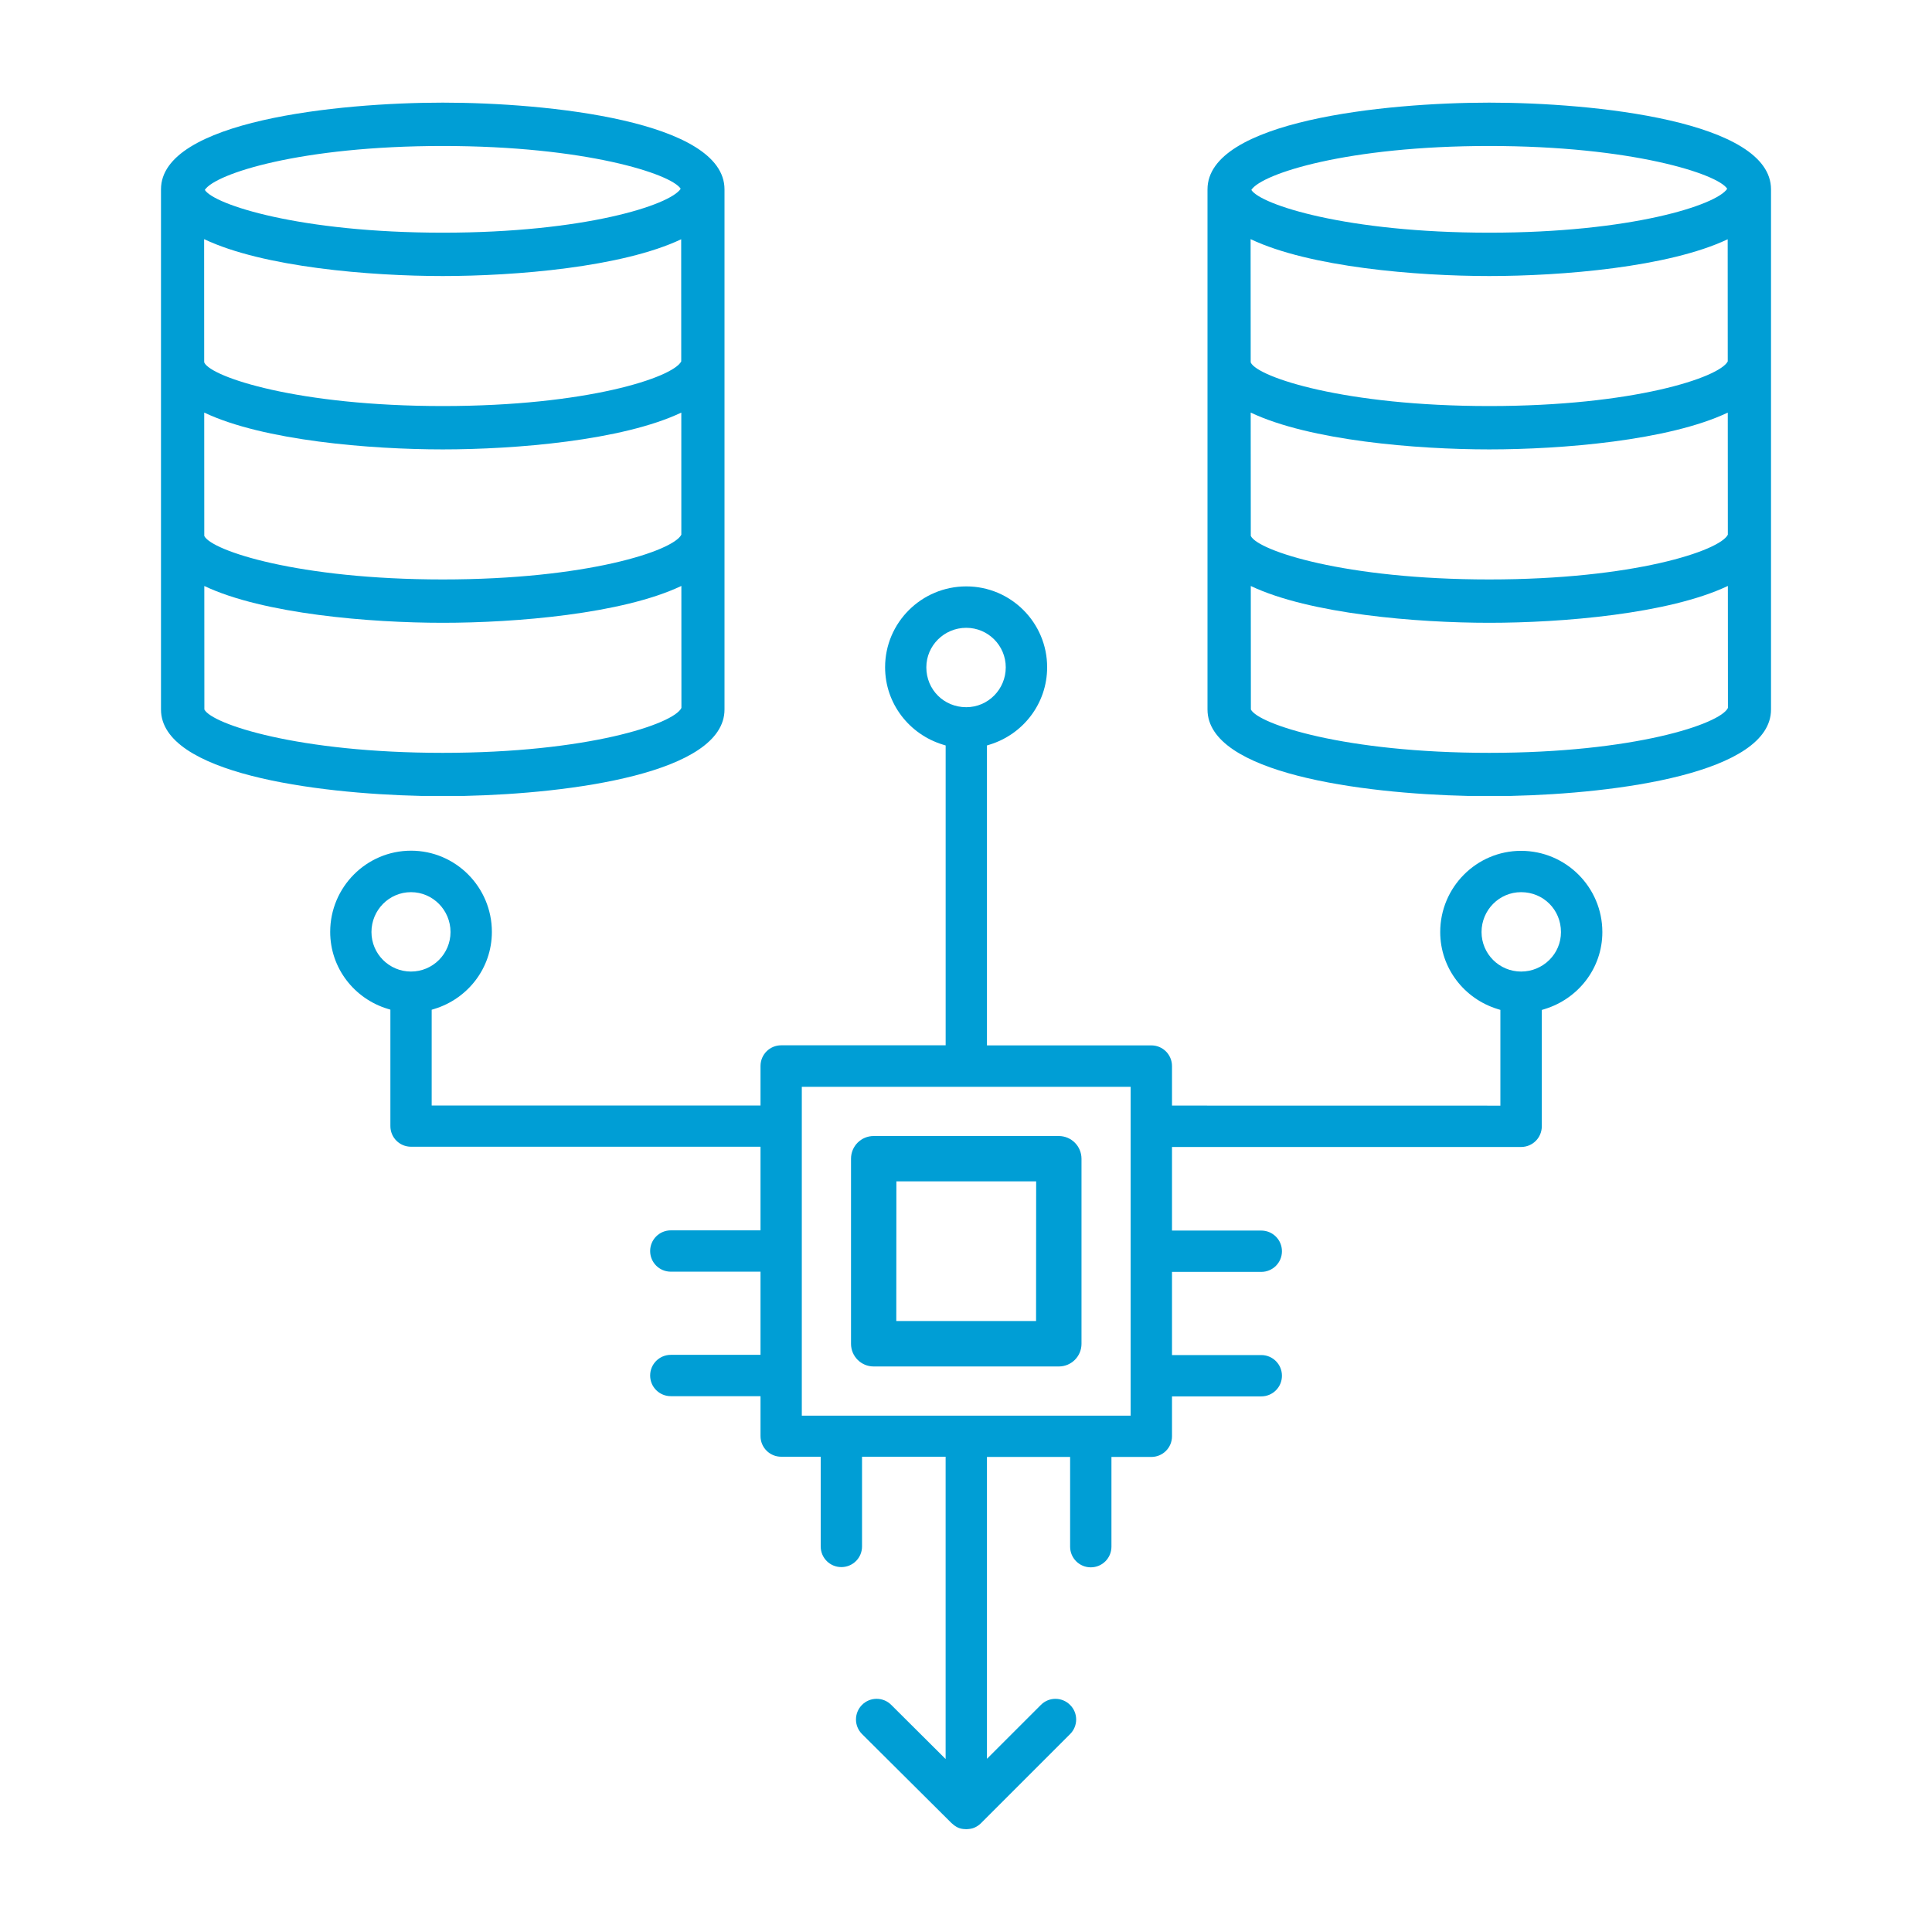
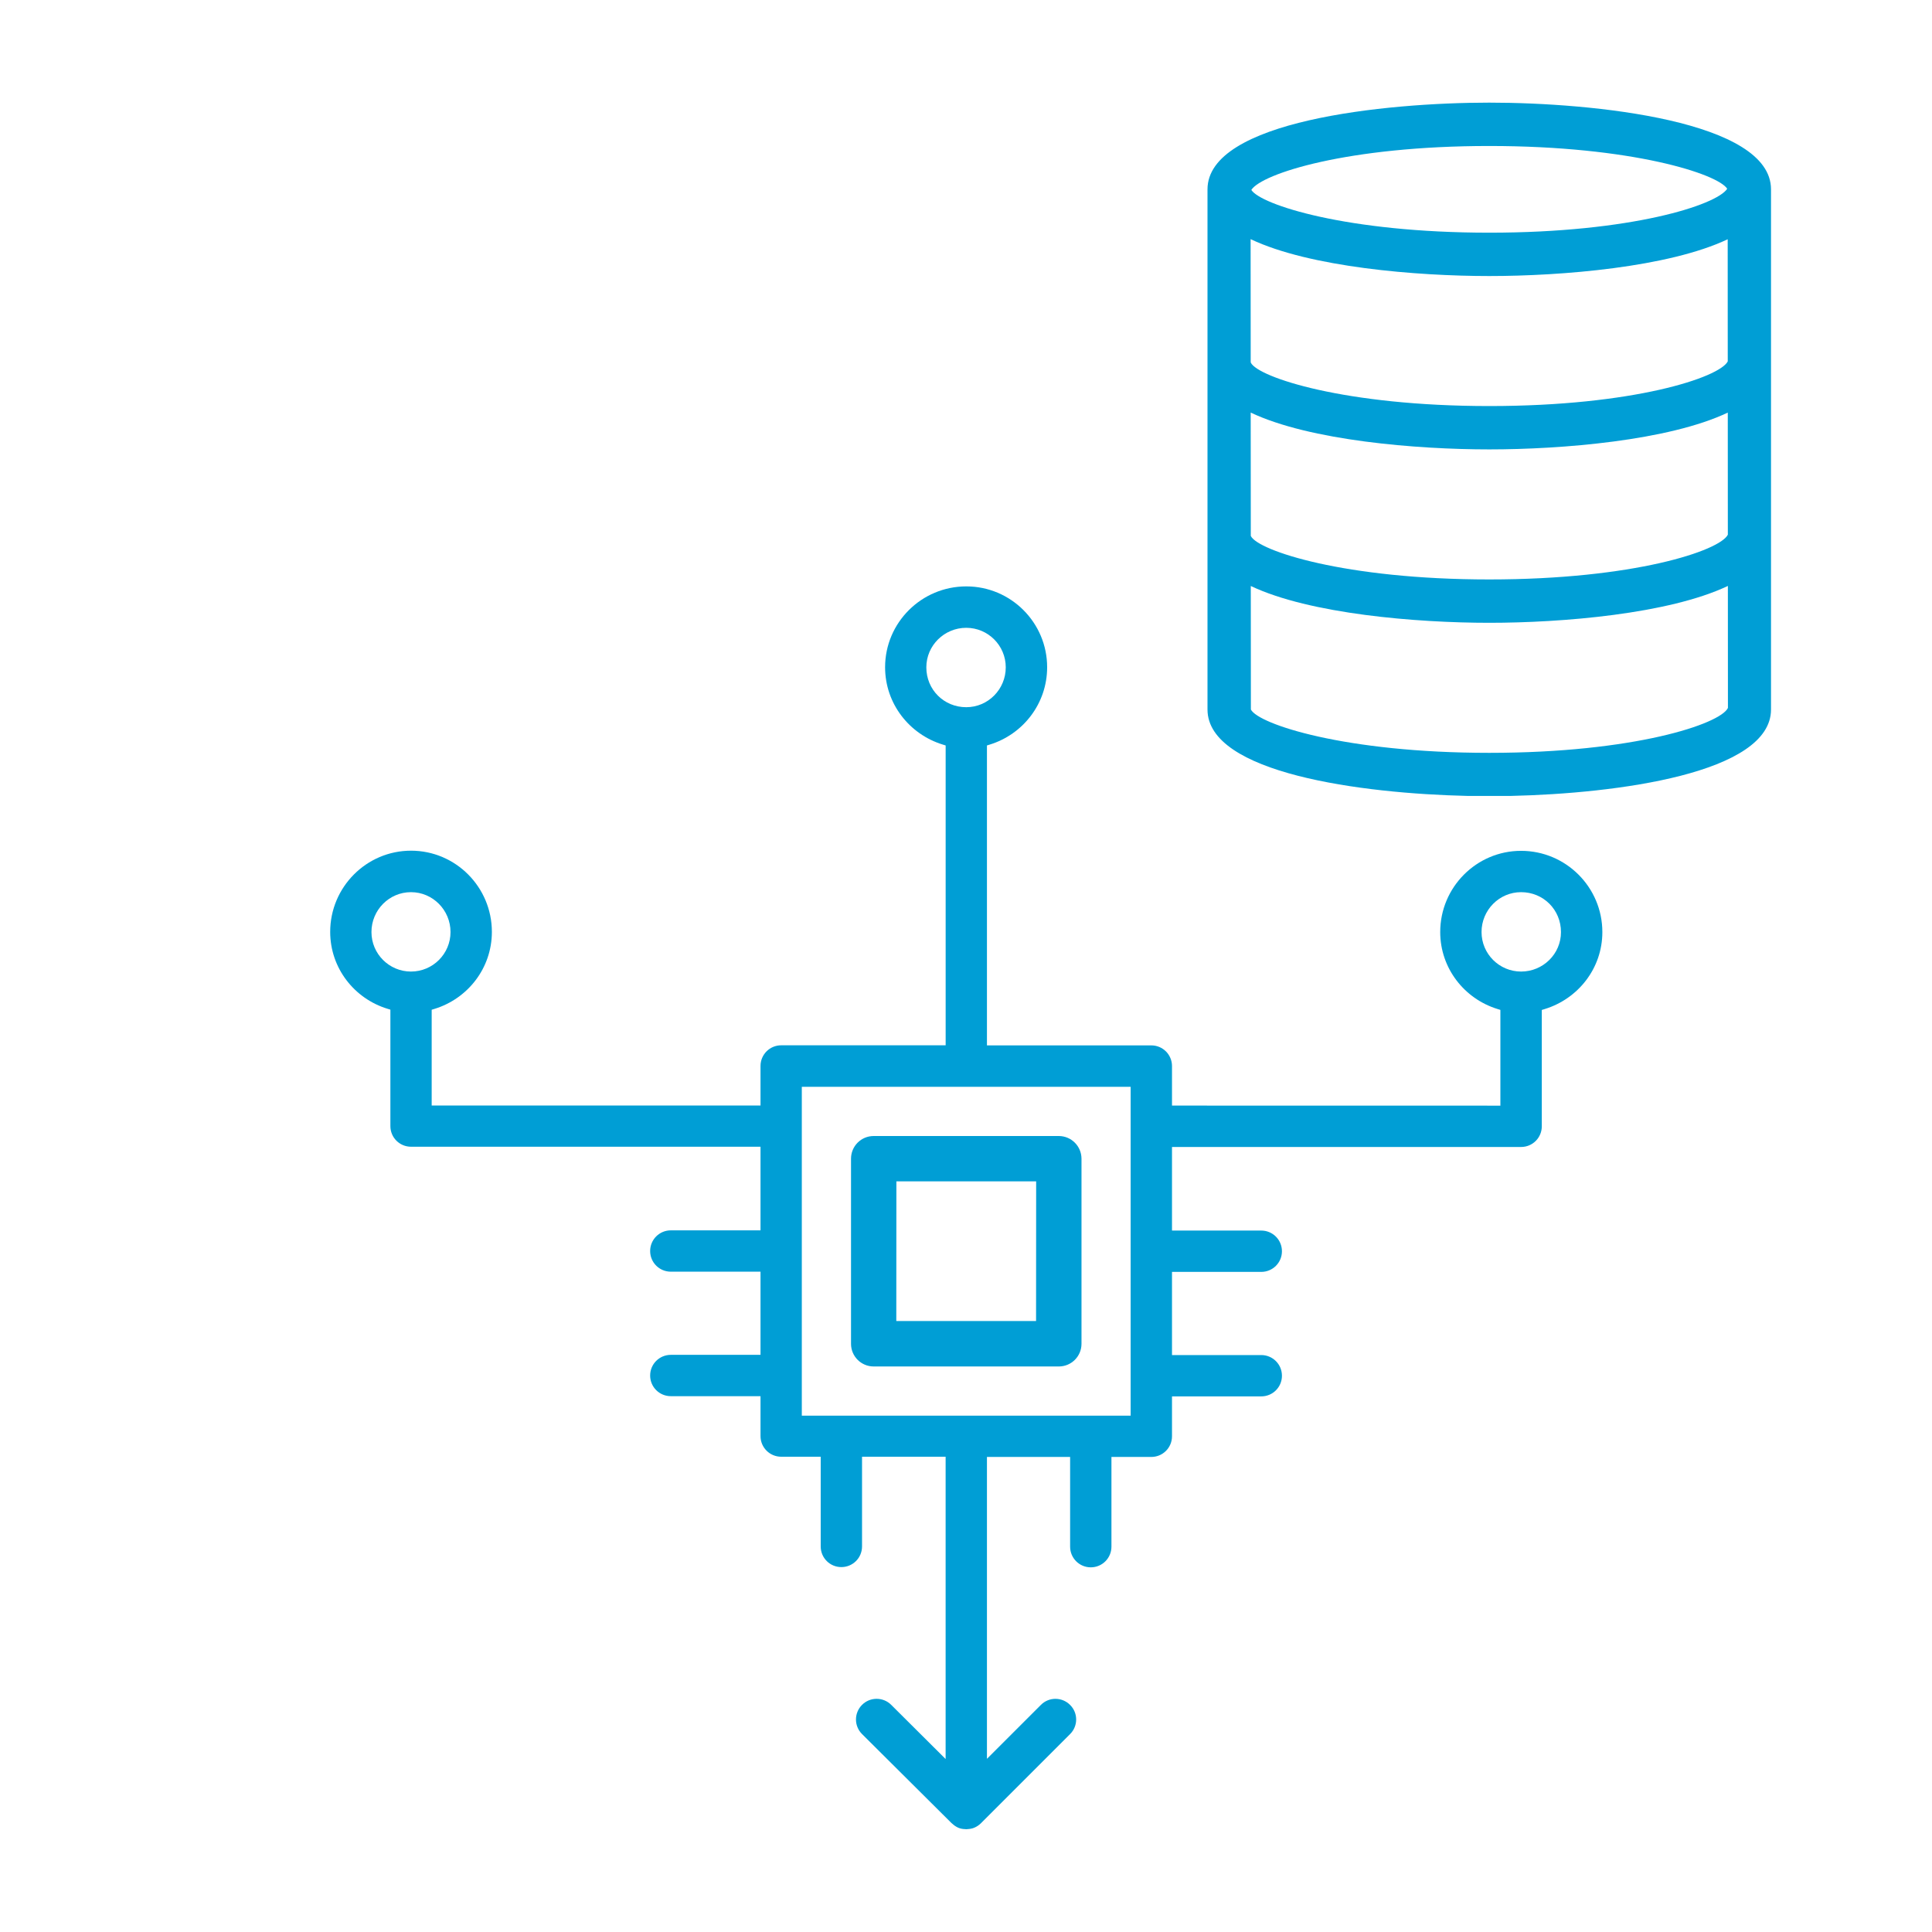
<svg xmlns="http://www.w3.org/2000/svg" width="64" height="64" viewBox="0 0 64 64" fill="none">
  <g id="data-training">
    <g id="Vector">
-       <path fill-rule="evenodd" clip-rule="evenodd" d="M24 23.503C24 25.62 18.885 26.287 15.385 26.366H13.949C10.449 26.287 5.333 25.62 5.333 23.503V6.272C5.333 4.005 11.2 3.4 14.667 3.4C18.133 3.4 24 4.005 24 6.272V23.503ZM6.77 23.503L6.768 19.412C8.727 20.341 12.27 20.631 14.667 20.631C17.067 20.631 20.614 20.34 22.571 19.41L22.573 23.451C22.319 23.985 19.46 24.939 14.667 24.939C9.875 24.939 7.016 23.985 6.77 23.503ZM14.667 14.887C12.268 14.887 8.723 14.597 6.765 13.667L6.767 17.745L6.77 17.759C7.016 18.242 9.875 19.195 14.667 19.195C19.448 19.195 22.305 18.246 22.57 17.712L22.569 13.668C20.61 14.597 17.066 14.887 14.667 14.887ZM22.565 7.926L22.567 11.972C22.29 12.507 19.437 13.451 14.667 13.451C9.875 13.451 7.015 12.498 6.77 12.016C6.77 12.01 6.768 12.005 6.767 12.001C6.765 11.996 6.764 11.991 6.764 11.986L6.762 7.922C8.719 8.853 12.267 9.144 14.667 9.144C17.064 9.144 20.606 8.854 22.565 7.926ZM22.549 6.253C22.242 5.765 19.399 4.836 14.667 4.836C9.968 4.836 7.133 5.752 6.785 6.291C7.093 6.779 9.935 7.708 14.667 7.708C19.367 7.708 22.201 6.792 22.549 6.253Z" fill="#009ED5" />
      <path fill-rule="evenodd" clip-rule="evenodd" d="M58.667 23.503C58.667 25.62 53.551 26.287 50.051 26.366H48.615C45.115 26.287 40 25.62 40 23.503V6.272C40 4.005 45.867 3.4 49.333 3.4C52.8 3.4 58.667 4.005 58.667 6.272V23.503ZM41.437 23.503L41.434 19.412C43.393 20.341 46.936 20.631 49.334 20.631C51.734 20.631 55.28 20.34 57.238 19.41L57.24 23.451C56.986 23.985 54.126 24.939 49.334 24.939C44.542 24.939 41.682 23.985 41.437 23.503ZM49.334 14.887C46.935 14.887 43.39 14.597 41.431 13.667L41.434 17.745L41.437 17.759C41.682 18.242 44.542 19.195 49.334 19.195C54.115 19.195 56.971 18.246 57.237 17.712L57.235 13.668C55.277 14.597 51.732 14.887 49.334 14.887ZM57.232 7.926L57.234 11.972C56.956 12.507 54.103 13.451 49.334 13.451C44.541 13.451 41.682 12.498 41.436 12.016C41.436 12.01 41.435 12.005 41.433 12.001C41.432 11.996 41.431 11.991 41.431 11.986L41.428 7.922C43.386 8.853 46.933 9.144 49.334 9.144C51.731 9.144 55.273 8.854 57.232 7.926ZM57.216 6.253C56.909 5.765 54.066 4.836 49.334 4.836C44.634 4.836 41.8 5.752 41.452 6.291C41.759 6.779 44.602 7.708 49.334 7.708C54.034 7.708 56.868 6.792 57.216 6.253Z" fill="#009ED5" />
      <path fill-rule="evenodd" clip-rule="evenodd" d="M28.942 37.632H35.072C35.488 37.632 35.824 37.967 35.826 38.383V44.515C35.826 44.931 35.49 45.266 35.075 45.266H28.942C28.527 45.266 28.191 44.931 28.191 44.515V38.383C28.191 37.967 28.527 37.632 28.942 37.632ZM34.321 43.761H29.691L29.694 39.134H34.324L34.321 43.761Z" fill="#009ED5" />
      <path fill-rule="evenodd" clip-rule="evenodd" d="M38.14 34.63C38.519 34.63 38.824 34.936 38.824 35.315V36.624L49.702 36.626V33.454L49.608 33.425C48.511 33.088 47.709 32.077 47.709 30.875C47.709 29.392 48.91 28.185 50.387 28.185C51.872 28.185 53.08 29.39 53.08 30.877C53.08 32.081 52.273 33.09 51.168 33.427L51.074 33.456V37.31C51.074 37.689 50.768 37.995 50.389 37.995H38.824V40.764H41.781C42.16 40.764 42.466 41.07 42.466 41.449C42.466 41.828 42.16 42.133 41.781 42.133H38.824V44.888H41.781C42.16 44.888 42.466 45.194 42.466 45.573C42.466 45.952 42.16 46.257 41.781 46.257H38.824V47.579C38.824 47.957 38.518 48.263 38.14 48.263H36.818V51.235C36.818 51.614 36.512 51.92 36.134 51.92C35.755 51.92 35.449 51.614 35.449 51.235V48.263H32.694V58.263L34.481 56.477C34.747 56.209 35.179 56.209 35.448 56.478C35.716 56.743 35.717 57.176 35.448 57.444L32.492 60.4C32.431 60.461 32.355 60.511 32.27 60.547C32.201 60.575 32.126 60.588 32.045 60.592C32.031 60.593 32.019 60.595 32.011 60.596C32.003 60.595 31.991 60.592 31.976 60.592C31.893 60.59 31.816 60.577 31.749 60.548C31.674 60.516 31.605 60.468 31.542 60.41C31.534 60.402 31.527 60.397 31.522 60.393L31.519 60.391L28.557 57.444C28.289 57.178 28.288 56.746 28.555 56.477C28.821 56.209 29.256 56.209 29.522 56.475L31.325 58.27V48.256H28.556V51.228C28.556 51.607 28.25 51.912 27.871 51.912C27.492 51.912 27.187 51.607 27.187 51.228V48.256H25.878C25.499 48.256 25.193 47.95 25.193 47.572V46.25H22.221C21.842 46.25 21.537 45.944 21.537 45.566C21.537 45.187 21.843 44.881 22.221 44.881H25.193V42.126H22.221C21.842 42.126 21.537 41.82 21.537 41.442C21.537 41.063 21.843 40.757 22.221 40.757H25.193V37.987H13.616C13.237 37.987 12.932 37.682 12.932 37.303V33.446L12.837 33.417C11.74 33.083 10.938 32.072 10.938 30.87C10.938 29.387 12.139 28.18 13.616 28.18C15.093 28.18 16.294 29.385 16.294 30.87C16.294 32.074 15.492 33.083 14.395 33.42L14.3 33.449V36.621H25.193V35.312C25.193 34.933 25.499 34.627 25.878 34.627H31.326V24.694L31.231 24.665C30.129 24.328 29.32 23.314 29.32 22.103C29.32 20.626 30.525 19.425 32.01 19.425C33.487 19.425 34.688 20.626 34.688 22.103C34.688 23.312 33.886 24.326 32.788 24.665L32.694 24.694V34.63H38.14ZM30.686 22.106C30.686 21.382 31.282 20.797 32.008 20.797C32.73 20.797 33.317 21.383 33.317 22.106C33.317 22.834 32.732 23.427 32.008 23.427C31.268 23.427 30.686 22.846 30.686 22.106ZM12.305 30.875C12.305 30.147 12.891 29.554 13.614 29.554C14.338 29.554 14.924 30.149 14.924 30.875C14.924 31.598 14.337 32.184 13.614 32.184C12.892 32.184 12.305 31.598 12.305 30.875ZM50.388 32.184C49.665 32.184 49.078 31.598 49.078 30.875C49.078 30.147 49.664 29.554 50.388 29.554C51.127 29.554 51.709 30.136 51.709 30.875C51.712 31.6 51.115 32.184 50.388 32.184ZM37.454 46.895H26.561V36.002H37.454V46.895Z" fill="#009ED5" />
    </g>
  </g>
</svg>